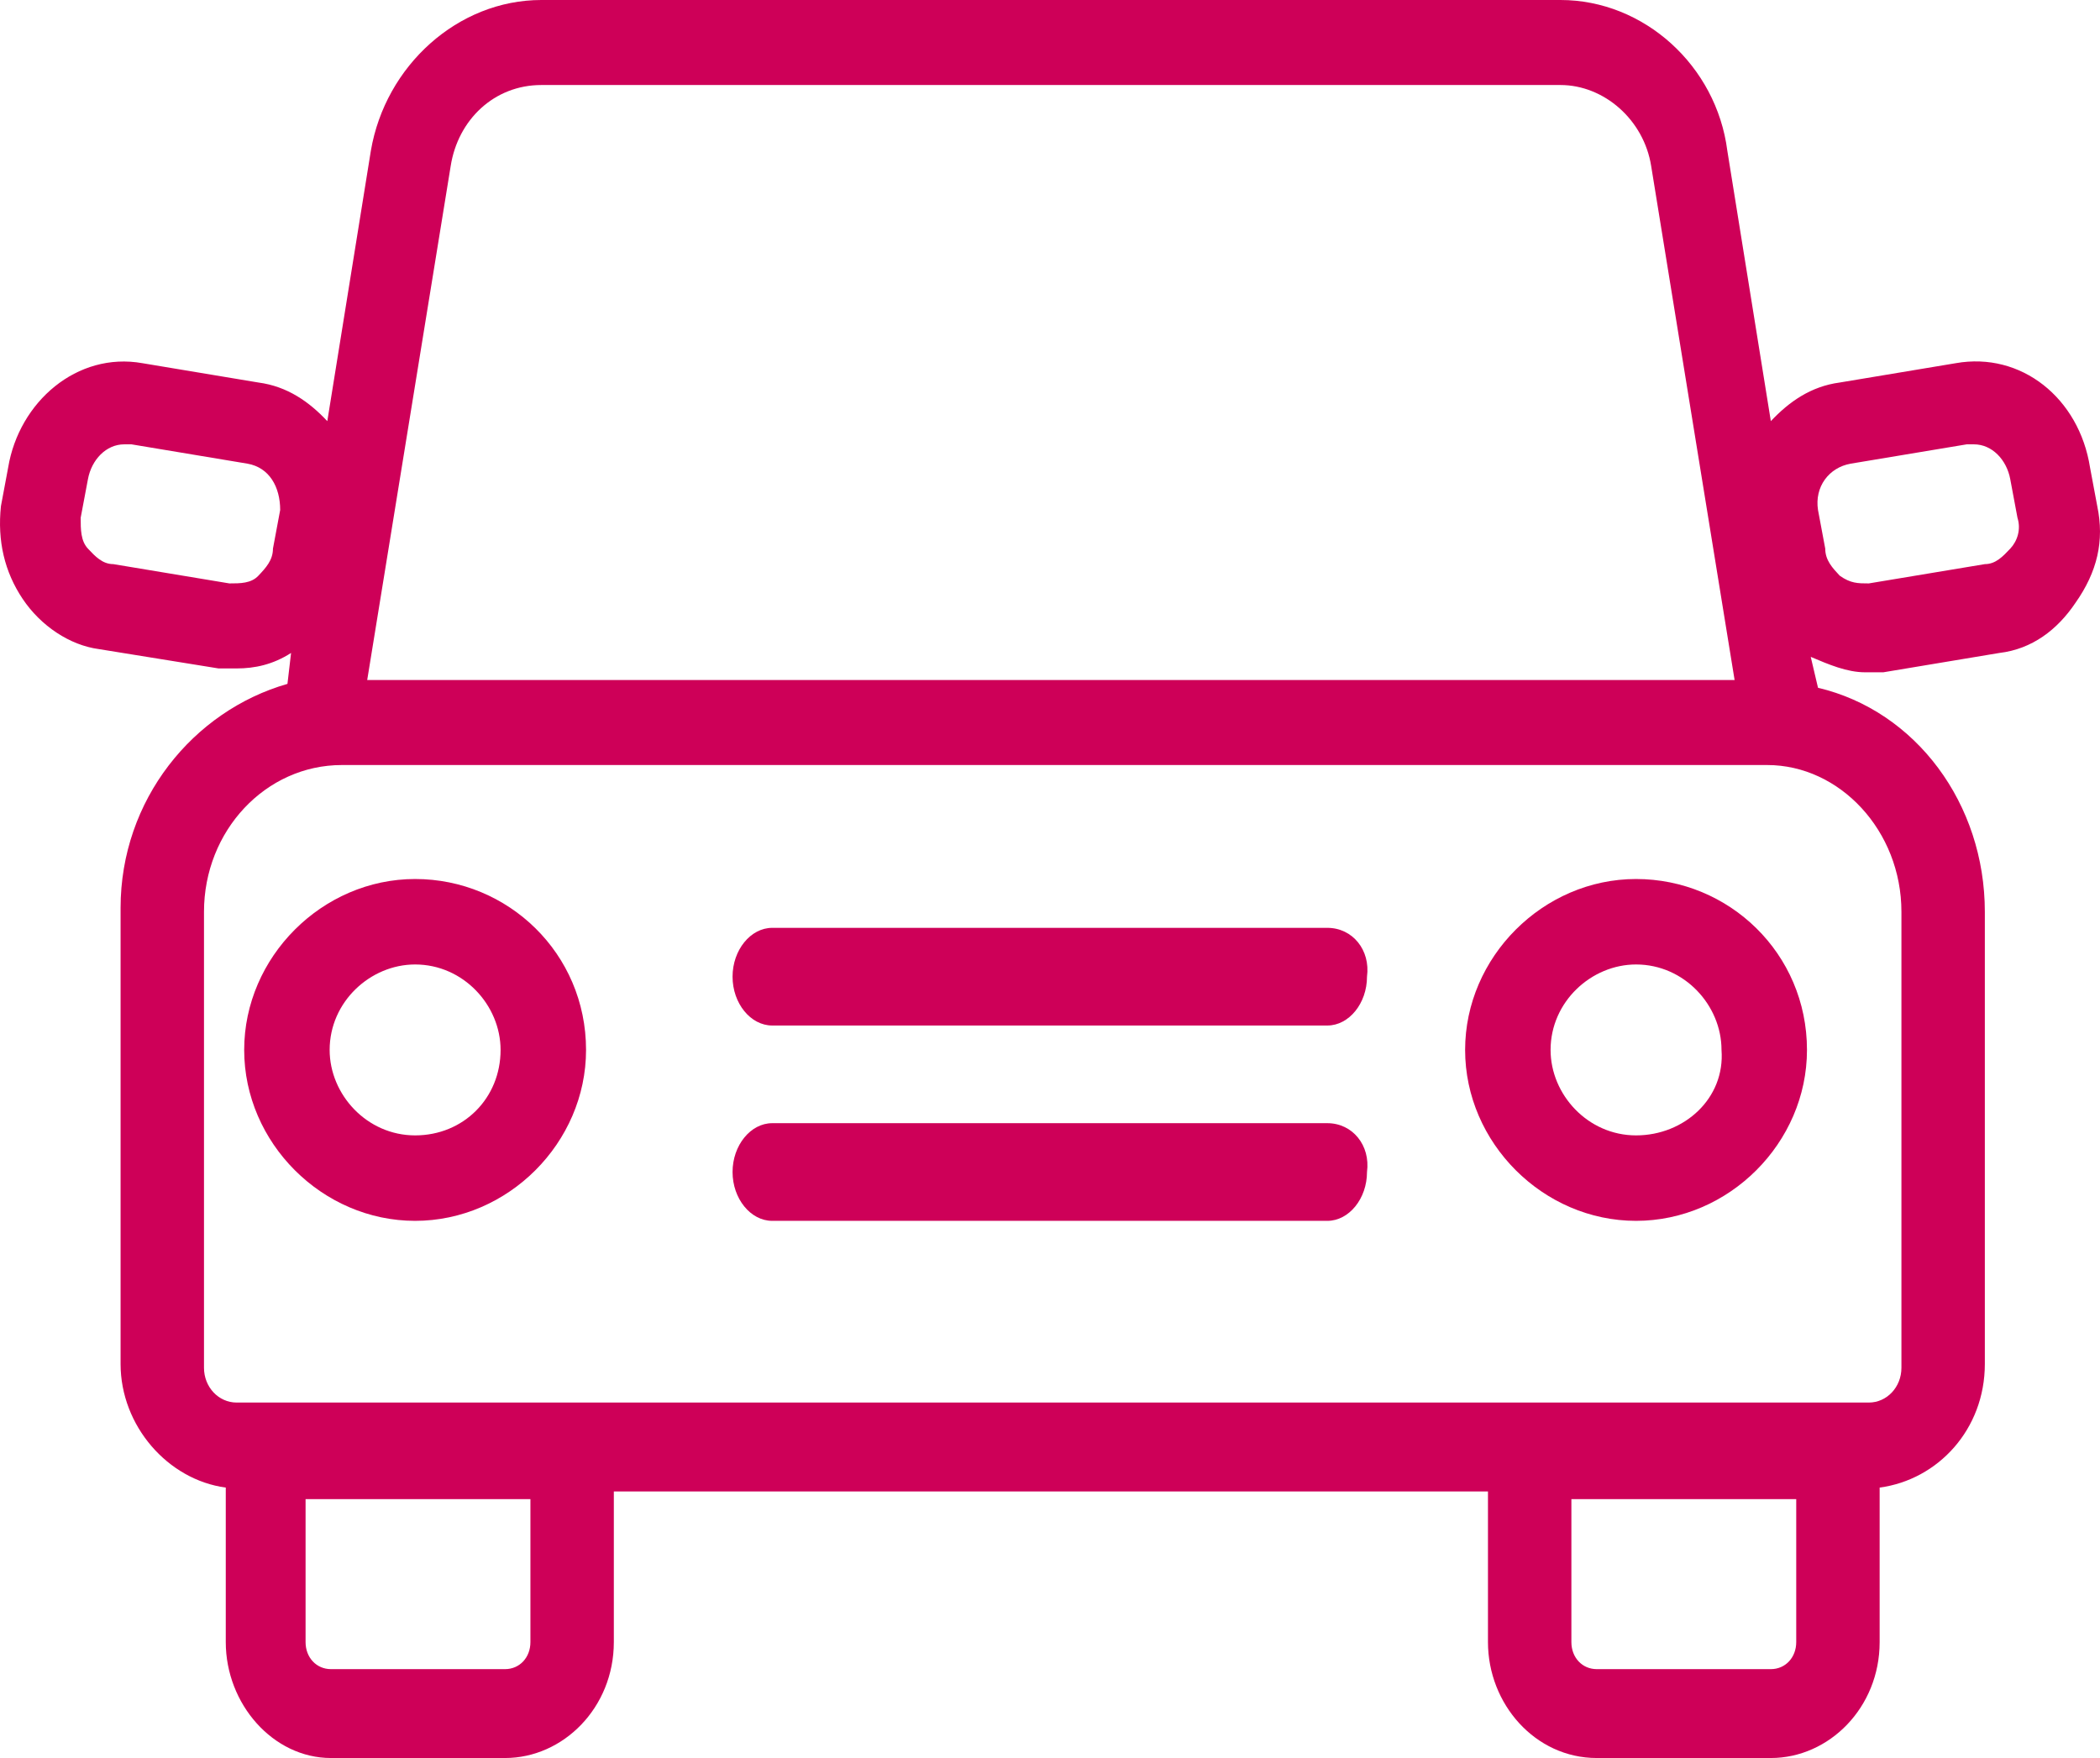
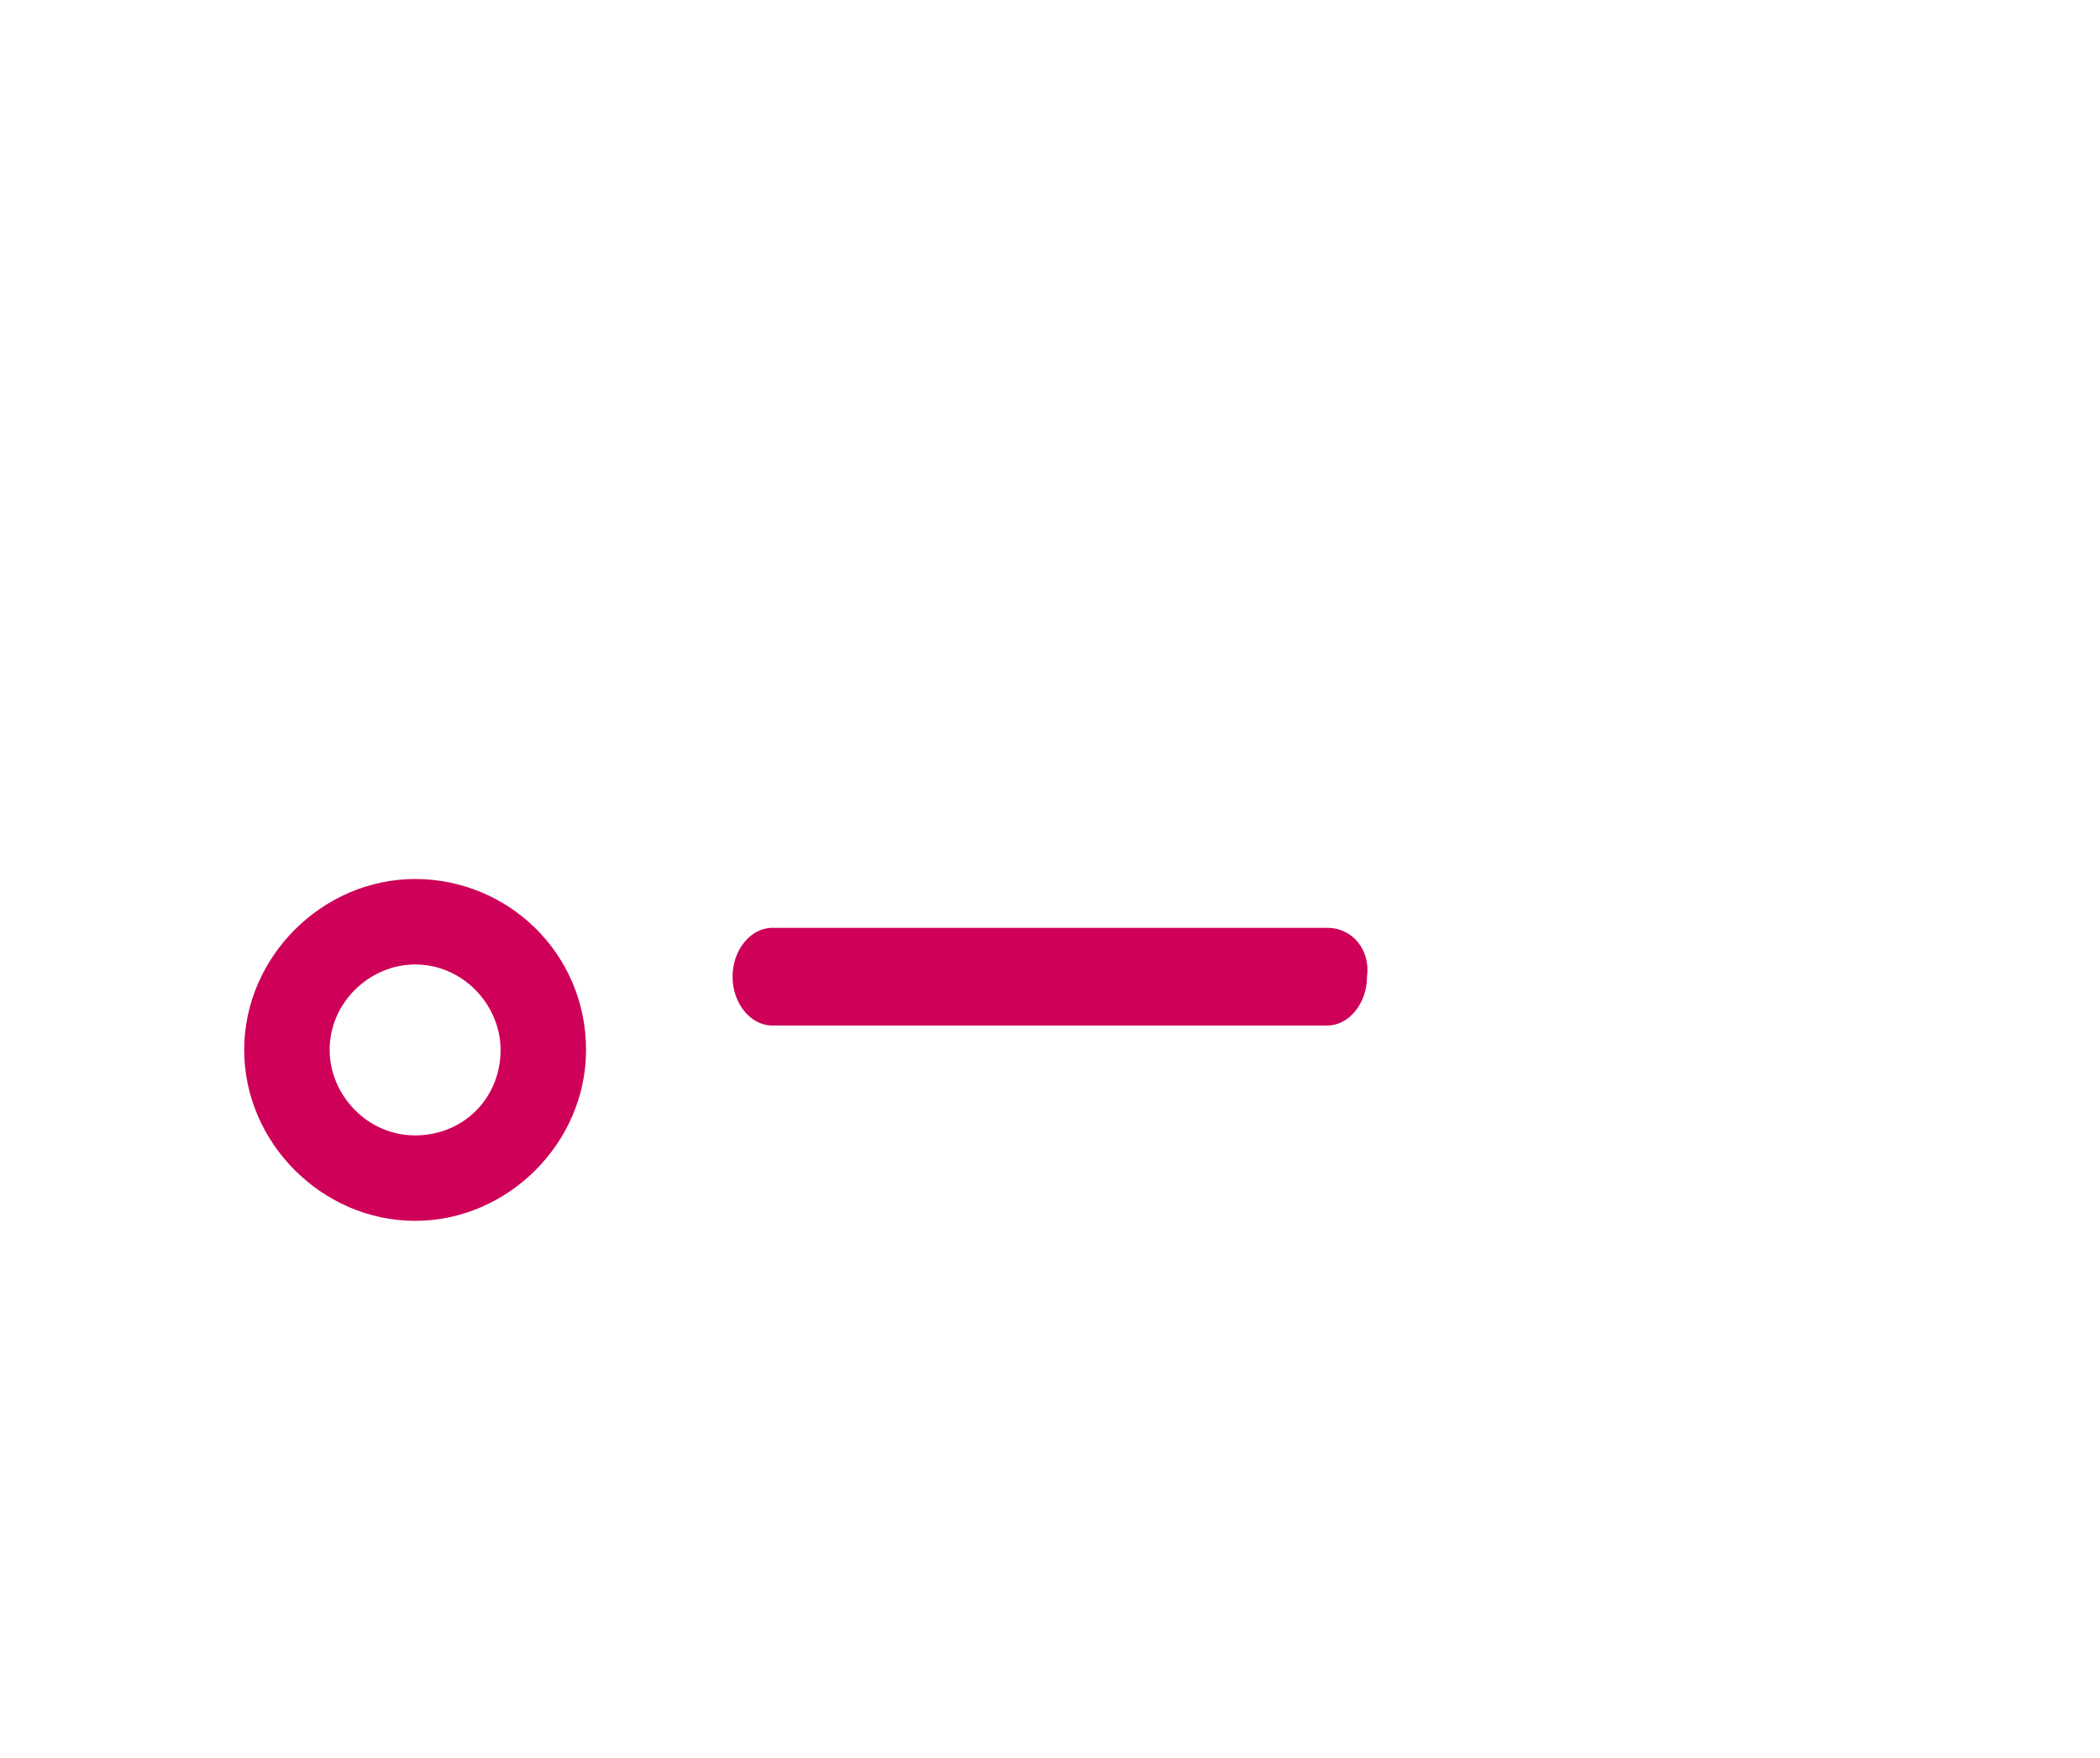
<svg xmlns="http://www.w3.org/2000/svg" viewBox="0 0 43 36" fill="none">
-   <path d="M8.5 18C6.598 18 5 19.598 5 21.5C5 23.402 6.598 25 8.5 25C10.402 25 12 23.402 12 21.5C12 19.522 10.402 18 8.5 18ZM8.5 23.25C7.511 23.25 6.75 22.413 6.75 21.5C6.75 20.511 7.587 19.75 8.5 19.75C9.489 19.75 10.25 20.587 10.25 21.5C10.25 22.489 9.489 23.25 8.5 23.25Z" fill="#CE0058" />
-   <path d="M33.5 18C31.598 18 30 19.598 30 21.5C30 23.402 31.598 25 33.5 25C35.402 25 37 23.402 37 21.5C37 19.522 35.402 18 33.5 18ZM33.5 23.25C32.511 23.25 31.75 22.413 31.75 21.5C31.75 20.511 32.587 19.75 33.5 19.75C34.489 19.75 35.25 20.587 35.25 21.5C35.326 22.489 34.489 23.25 33.5 23.25Z" fill="#CE0058" />
-   <path d="M27.179 23H15.812C15.369 23 15 23.454 15 24C15 24.546 15.369 25 15.812 25H27.179C27.622 25 27.991 24.546 27.991 24C28.064 23.454 27.695 23 27.179 23Z" fill="#CE0058" />
+   <path d="M8.5 18C6.598 18 5 19.598 5 21.5C5 23.402 6.598 25 8.5 25C10.402 25 12 23.402 12 21.5C12 19.522 10.402 18 8.5 18M8.5 23.25C7.511 23.25 6.75 22.413 6.75 21.5C6.75 20.511 7.587 19.75 8.5 19.75C9.489 19.75 10.25 20.587 10.25 21.5C10.25 22.489 9.489 23.25 8.5 23.25Z" fill="#CE0058" />
  <path d="M27.179 19H15.812C15.369 19 15 19.454 15 20C15 20.546 15.369 21 15.812 21H27.179C27.622 21 27.991 20.546 27.991 20C28.064 19.454 27.695 19 27.179 19Z" fill="#CE0058" />
-   <path d="M42.944 10.365L42.796 9.574C42.573 8.149 41.385 7.2 40.048 7.437L37.671 7.833C37.077 7.912 36.632 8.229 36.26 8.624L35.369 3.086C35.146 1.345 33.661 0 31.953 0H11.084C9.376 0 7.891 1.345 7.594 3.086L6.702 8.624C6.331 8.229 5.886 7.912 5.291 7.833L2.915 7.437C1.578 7.2 0.39 8.229 0.167 9.574L0.019 10.365C-0.056 11.077 0.093 11.71 0.464 12.264C0.835 12.818 1.43 13.213 2.024 13.292L4.475 13.688C4.623 13.688 4.697 13.688 4.846 13.688C5.217 13.688 5.589 13.609 5.96 13.371L5.886 14.004C3.955 14.558 2.469 16.378 2.469 18.593V27.93C2.469 29.196 3.435 30.303 4.623 30.462V33.626C4.623 34.892 5.589 36 6.777 36H10.341C11.53 36 12.569 34.971 12.569 33.626V30.541H30.468V33.626C30.468 34.892 31.433 36 32.696 36H36.26C37.449 36 38.488 34.971 38.488 33.626V30.462C39.677 30.303 40.642 29.275 40.642 27.93V18.672C40.642 16.457 39.231 14.558 37.226 14.084L37.077 13.451C37.449 13.609 37.82 13.767 38.191 13.767C38.34 13.767 38.414 13.767 38.563 13.767L40.939 13.371C41.608 13.292 42.127 12.897 42.499 12.343C42.944 11.71 43.093 11.077 42.944 10.365ZM5.589 11.235C5.589 11.473 5.44 11.631 5.291 11.789C5.143 11.947 4.92 11.947 4.697 11.947L2.321 11.552C2.098 11.552 1.949 11.393 1.801 11.235C1.652 11.077 1.652 10.84 1.652 10.602L1.801 9.811C1.875 9.415 2.172 9.099 2.544 9.099C2.618 9.099 2.618 9.099 2.692 9.099L5.069 9.495C5.514 9.574 5.737 9.969 5.737 10.444L5.589 11.235ZM9.228 3.402C9.376 2.453 10.119 1.741 11.084 1.741H31.953C32.844 1.741 33.661 2.453 33.81 3.402L35.518 13.925H7.519L9.228 3.402ZM10.861 33.626C10.861 33.943 10.639 34.18 10.341 34.18H6.777C6.48 34.18 6.257 33.943 6.257 33.626V30.699H10.861V33.626ZM36.78 33.626C36.78 33.943 36.557 34.18 36.26 34.18H32.696C32.398 34.18 32.176 33.943 32.176 33.626V30.699H36.78V33.626ZM38.934 18.672V28.009C38.934 28.404 38.637 28.721 38.266 28.721H4.846C4.475 28.721 4.177 28.404 4.177 28.009V18.672C4.177 17.011 5.44 15.666 7 15.666H36.186C37.671 15.666 38.934 17.011 38.934 18.672ZM41.162 11.235C41.013 11.393 40.865 11.552 40.642 11.552L38.266 11.947C38.043 11.947 37.894 11.947 37.671 11.789C37.523 11.631 37.374 11.473 37.374 11.235L37.226 10.444C37.152 9.969 37.449 9.574 37.894 9.495L40.271 9.099C40.345 9.099 40.345 9.099 40.419 9.099C40.791 9.099 41.088 9.415 41.162 9.811L41.31 10.602C41.385 10.84 41.31 11.077 41.162 11.235Z" fill="#CE0058" />
</svg>